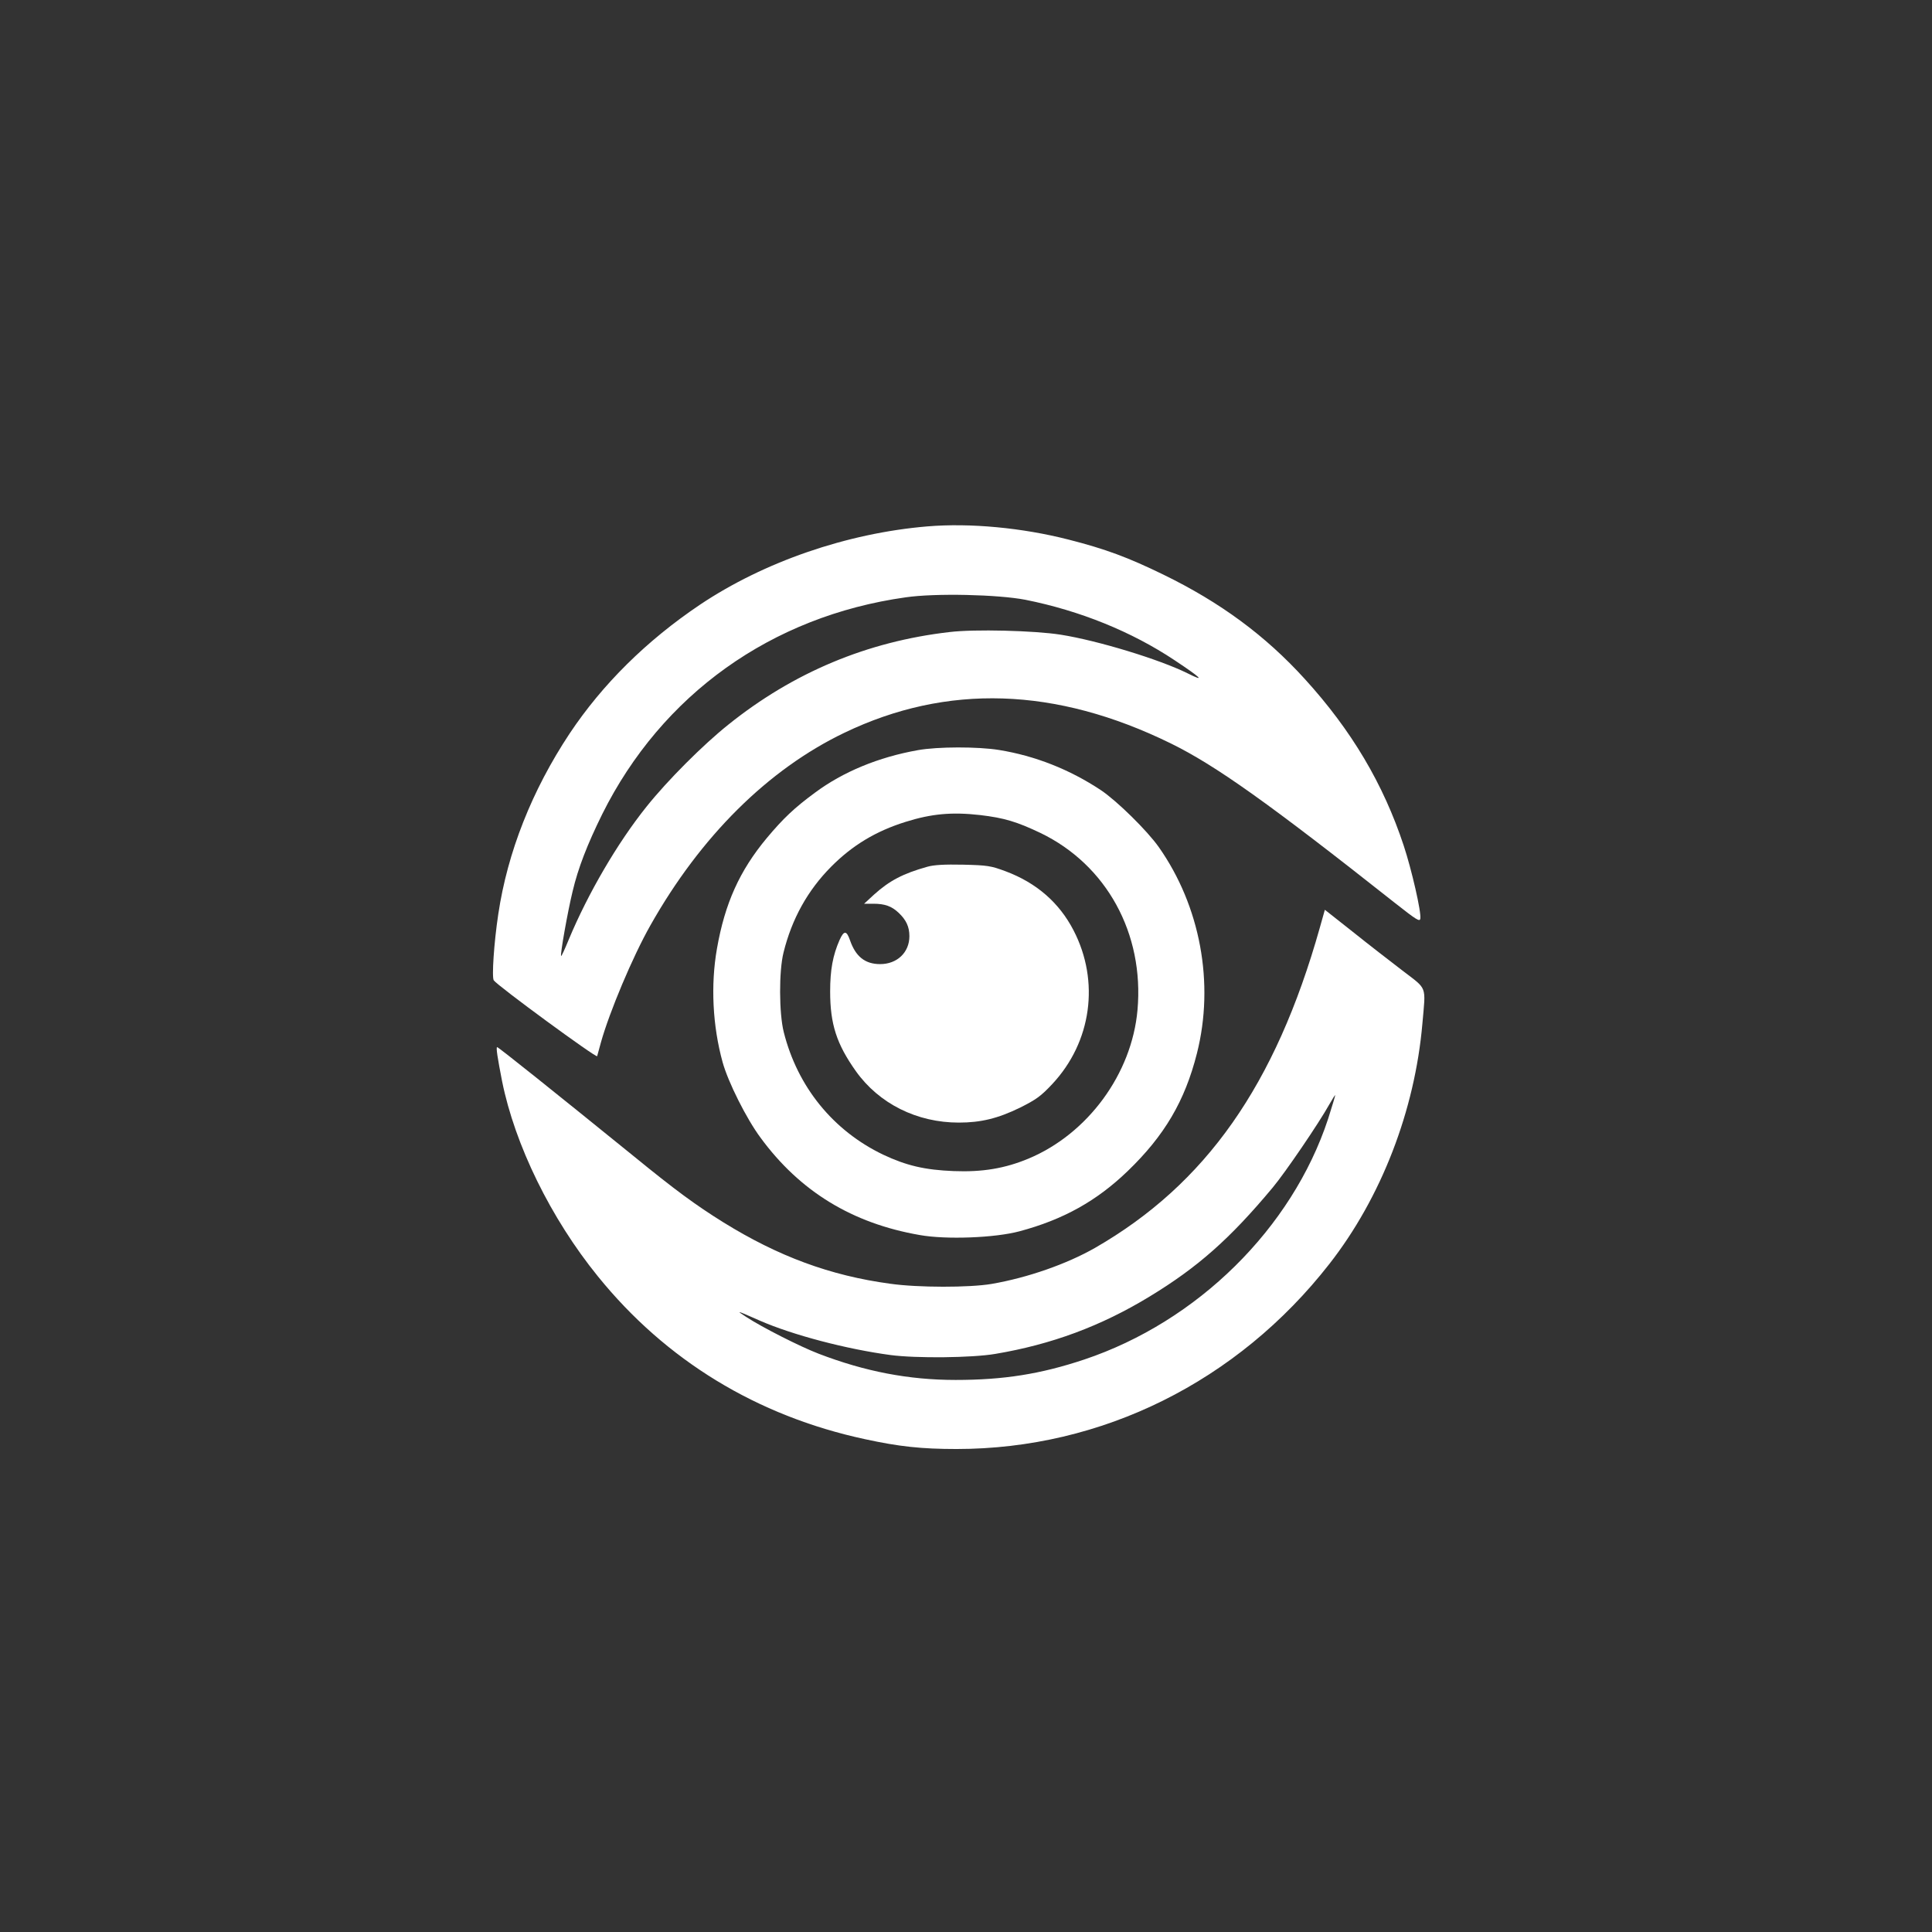
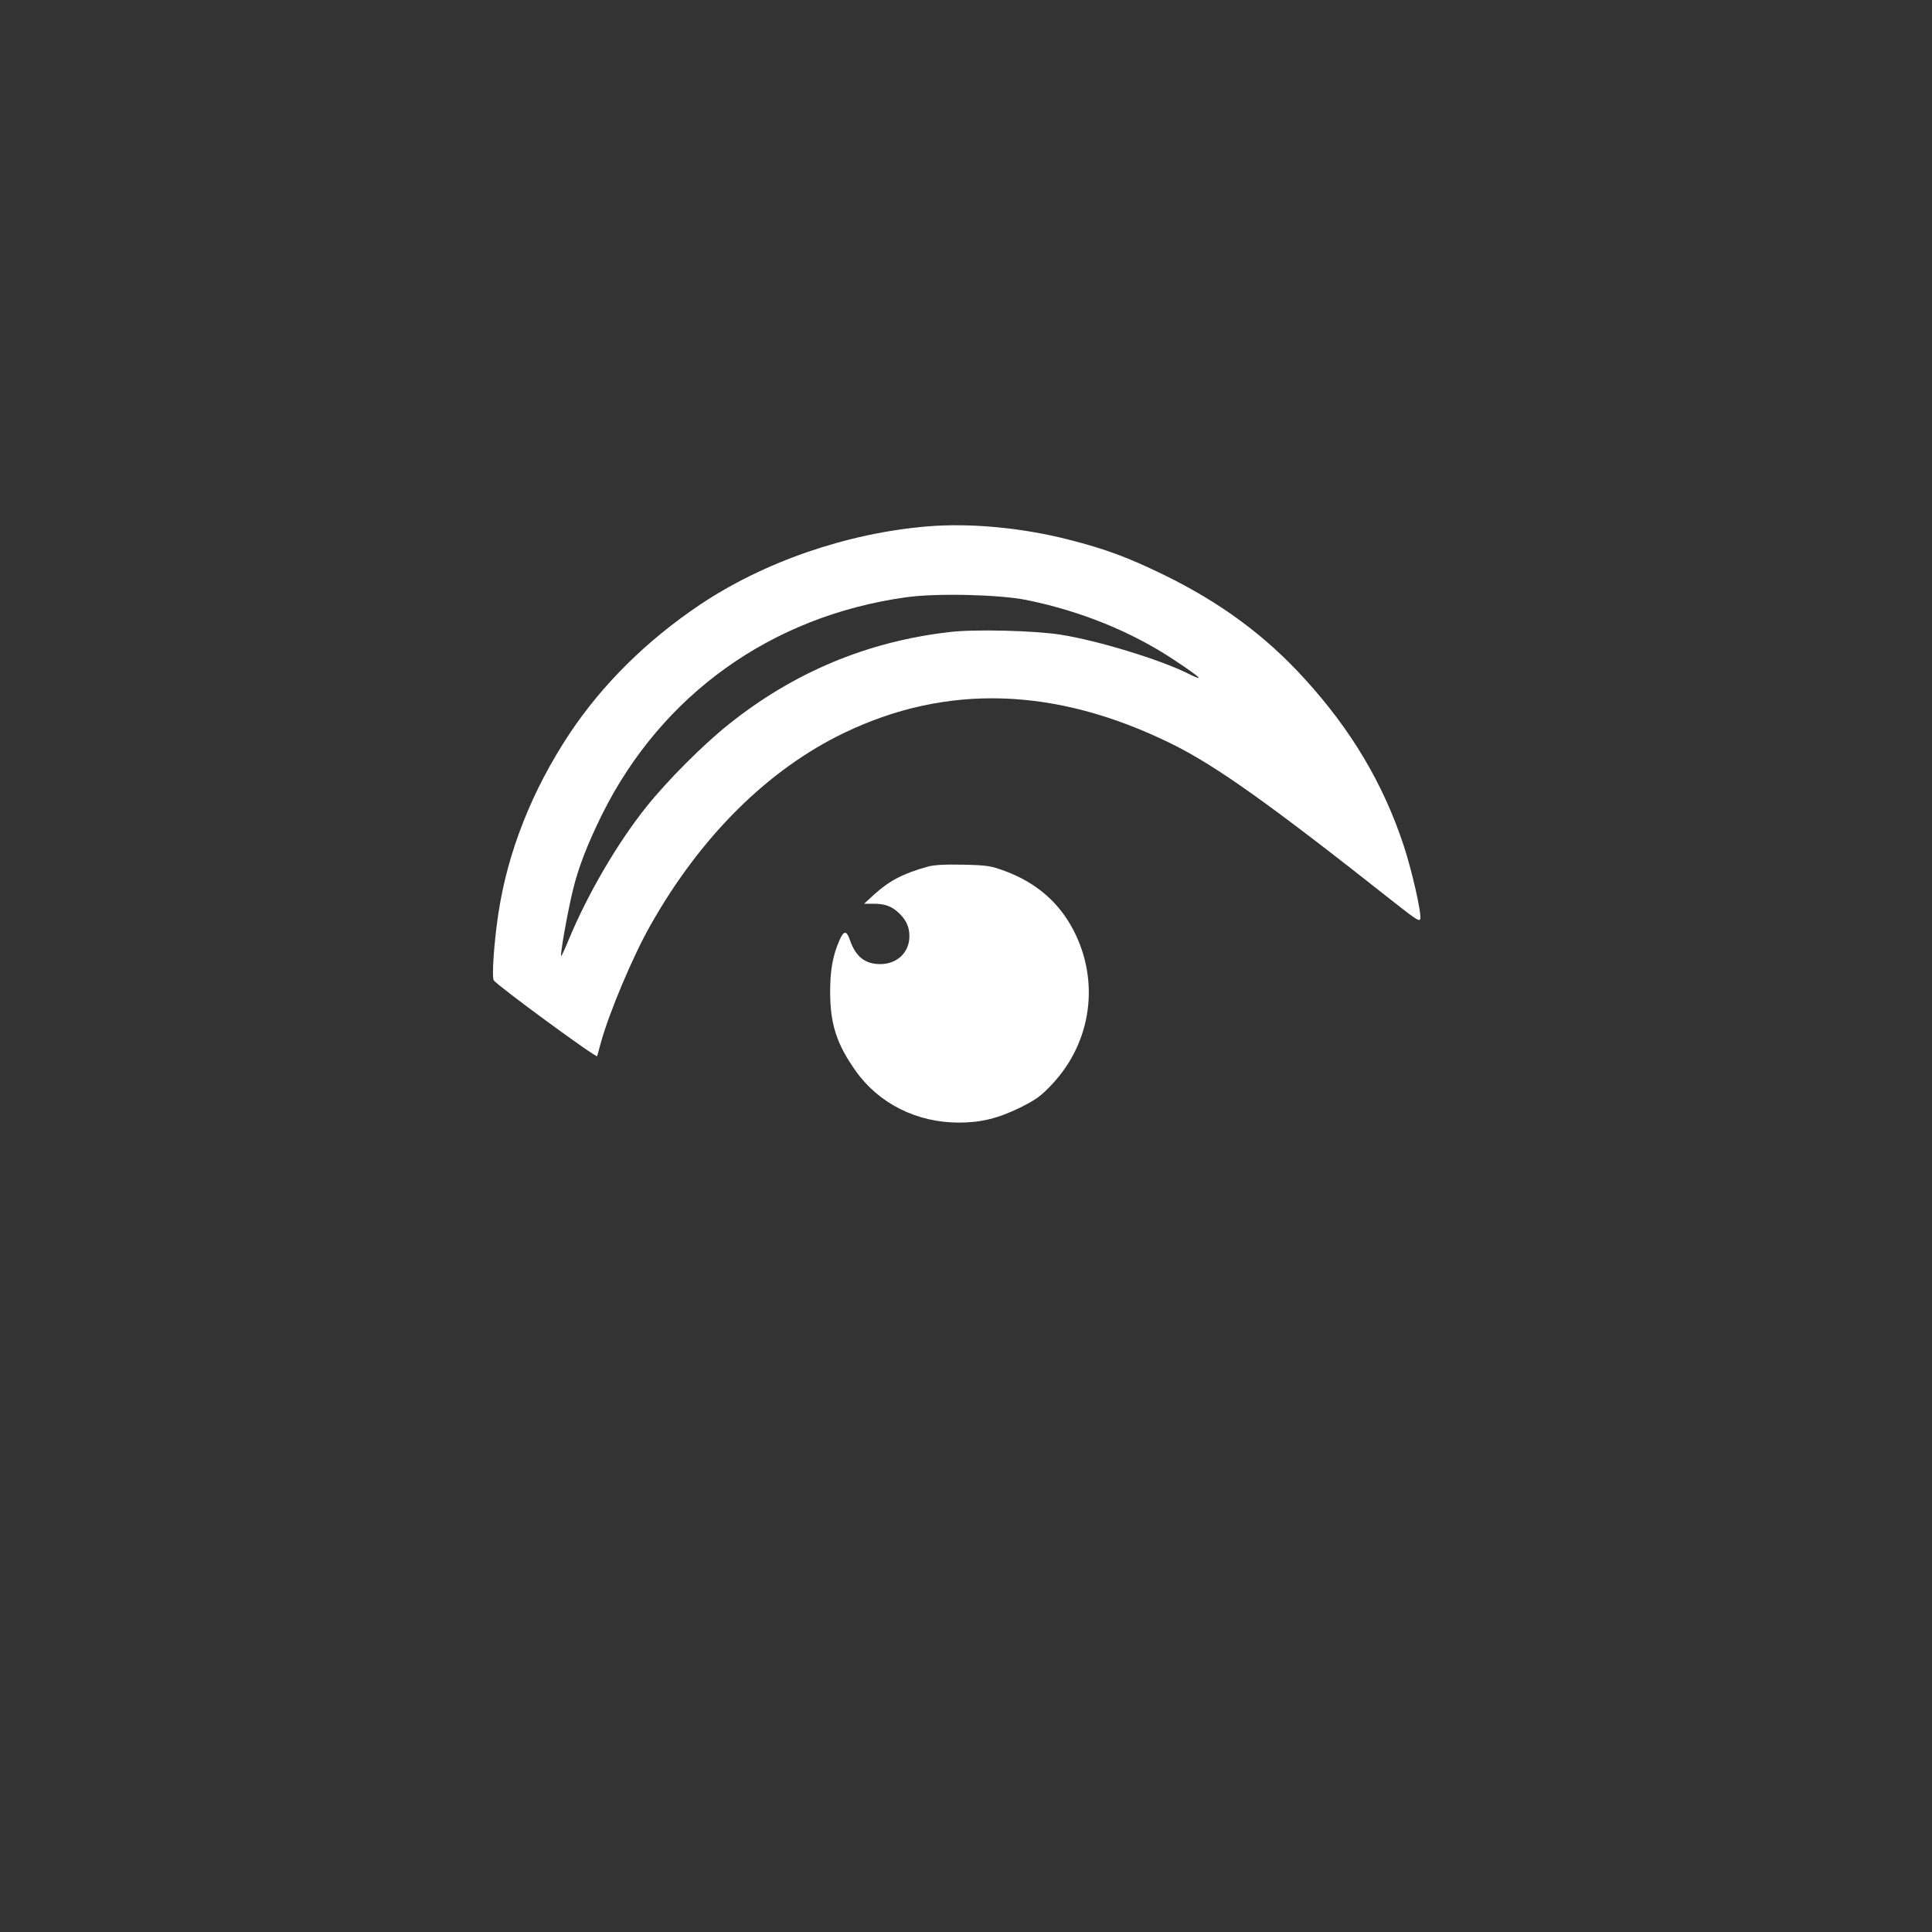
<svg xmlns="http://www.w3.org/2000/svg" version="1.0" width="1024pt" height="1024pt" viewBox="0 0 1024 1024" preserveAspectRatio="xMidYMid meet">
  <rect x="0" y="0" width="1024" height="1024" fill="#333333" stroke="none" />
  <g transform="translate(0,1024) scale(0.1,-0.1)" fill="#ffffff" stroke="none">
    <path d="M4915 7450 c-427 -36 -866 -188 -1205 -415 -284 -191 -517 -422 -691 -683 -200 -302 -329 -629 -378 -957 -23 -152 -35 -335 -24 -351 20 -29 544 -413 548 -402 2 7 11 40 20 73 45 161 168 454 262 620 266 472 624 827 1028 1021 543 261 1120 243 1730 -56 238 -117 517 -315 1190 -847 112 -88 130 -100 133 -82 6 34 -46 260 -88 387 -108 327 -277 612 -525 884 -209 230 -448 406 -750 553 -187 91 -305 135 -501 185 -246 63 -523 89 -749 70z m520 -389 c290 -58 563 -169 790 -320 143 -95 166 -118 70 -70 -149 74 -477 174 -673 205 -140 22 -458 30 -589 14 -436 -50 -828 -214 -1173 -491 -135 -108 -321 -294 -433 -434 -154 -192 -311 -461 -413 -706 -20 -49 -38 -88 -40 -86 -6 6 35 237 61 343 29 123 78 249 157 409 316 634 896 1049 1608 1149 158 23 490 15 635 -13z" />
-     <path d="M4865 6264 c-209 -37 -397 -115 -545 -225 -110 -81 -168 -136 -256 -241 -144 -173 -222 -346 -264 -586 -34 -193 -23 -410 30 -602 29 -105 126 -299 201 -400 209 -285 486 -454 844 -516 140 -25 399 -15 529 20 232 62 409 161 573 319 195 188 303 371 367 624 94 371 18 780 -202 1093 -62 88 -222 245 -307 302 -166 110 -349 182 -540 213 -112 18 -324 18 -430 -1z m330 -344 c127 -15 194 -35 320 -95 350 -169 550 -533 514 -938 -30 -339 -264 -657 -578 -788 -125 -52 -244 -72 -396 -66 -153 6 -251 29 -374 87 -265 127 -454 359 -527 650 -25 99 -26 324 -1 422 44 178 128 329 252 454 113 114 238 189 395 238 137 43 245 53 395 36z" />
    <path d="M4915 5646 c-129 -36 -201 -74 -283 -148 l-52 -48 49 0 c61 0 97 -13 134 -48 40 -38 57 -74 57 -124 0 -86 -65 -148 -155 -148 -80 0 -130 40 -160 127 -18 52 -32 52 -55 1 -36 -82 -50 -159 -50 -273 0 -173 34 -278 136 -422 123 -173 324 -273 546 -273 117 0 207 22 324 79 86 43 111 61 171 125 209 223 253 545 113 815 -76 147 -197 252 -360 313 -78 29 -96 32 -225 35 -99 2 -155 -1 -190 -11z" />
-     <path d="M6995 5322 c-235 -834 -604 -1358 -1191 -1696 -151 -86 -357 -158 -548 -191 -117 -20 -391 -20 -538 1 -318 43 -593 145 -885 326 -146 91 -255 171 -473 349 -417 338 -718 579 -725 579 -7 0 2 -57 26 -180 68 -338 258 -727 508 -1035 360 -445 843 -740 1416 -863 180 -39 298 -52 485 -52 770 0 1489 357 1976 981 275 352 453 813 493 1274 18 205 28 178 -106 281 -64 49 -183 141 -264 206 l-147 116 -27 -96z m44 -1013 c-191 -579 -692 -1074 -1293 -1275 -231 -77 -427 -108 -681 -108 -249 0 -481 45 -726 139 -99 38 -300 140 -384 195 -57 37 -54 36 73 -20 174 -76 460 -151 692 -182 136 -18 432 -15 555 6 298 50 560 147 818 304 255 155 425 305 652 577 67 80 246 343 301 442 16 28 30 50 31 49 1 -1 -16 -58 -38 -127z" />
  </g>
</svg>